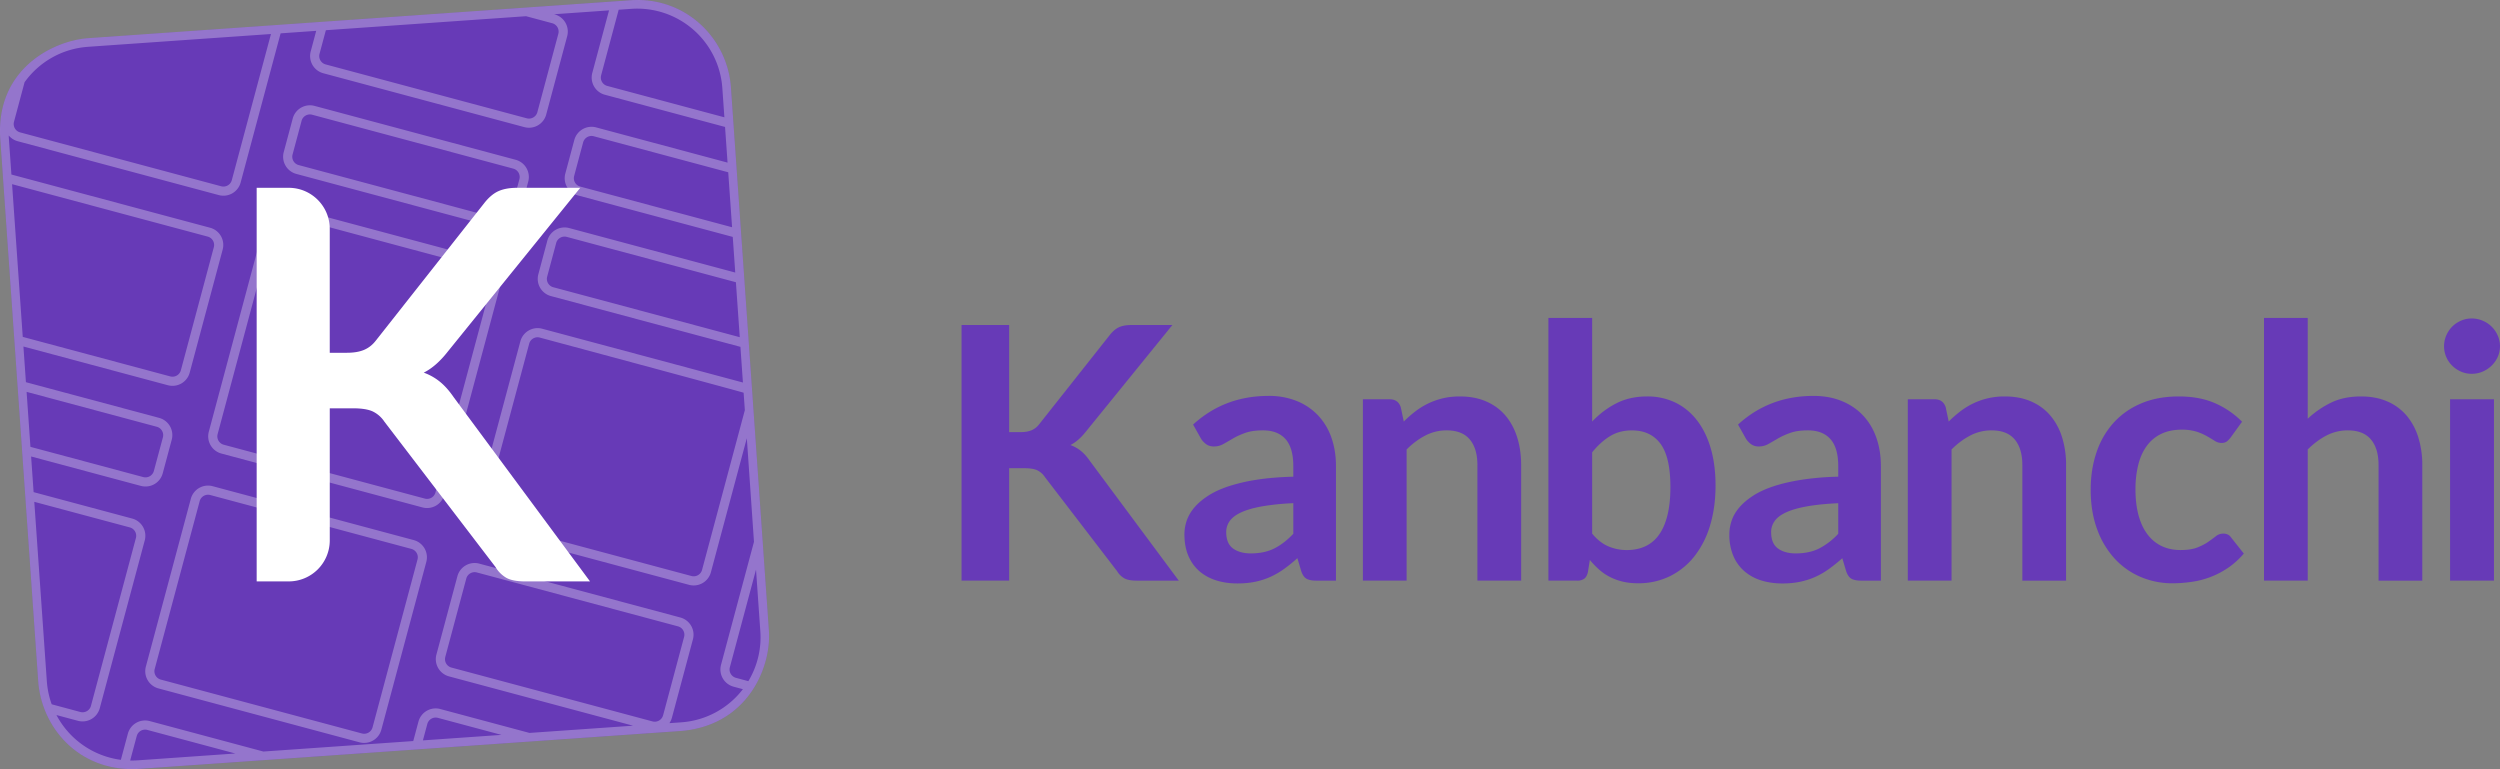
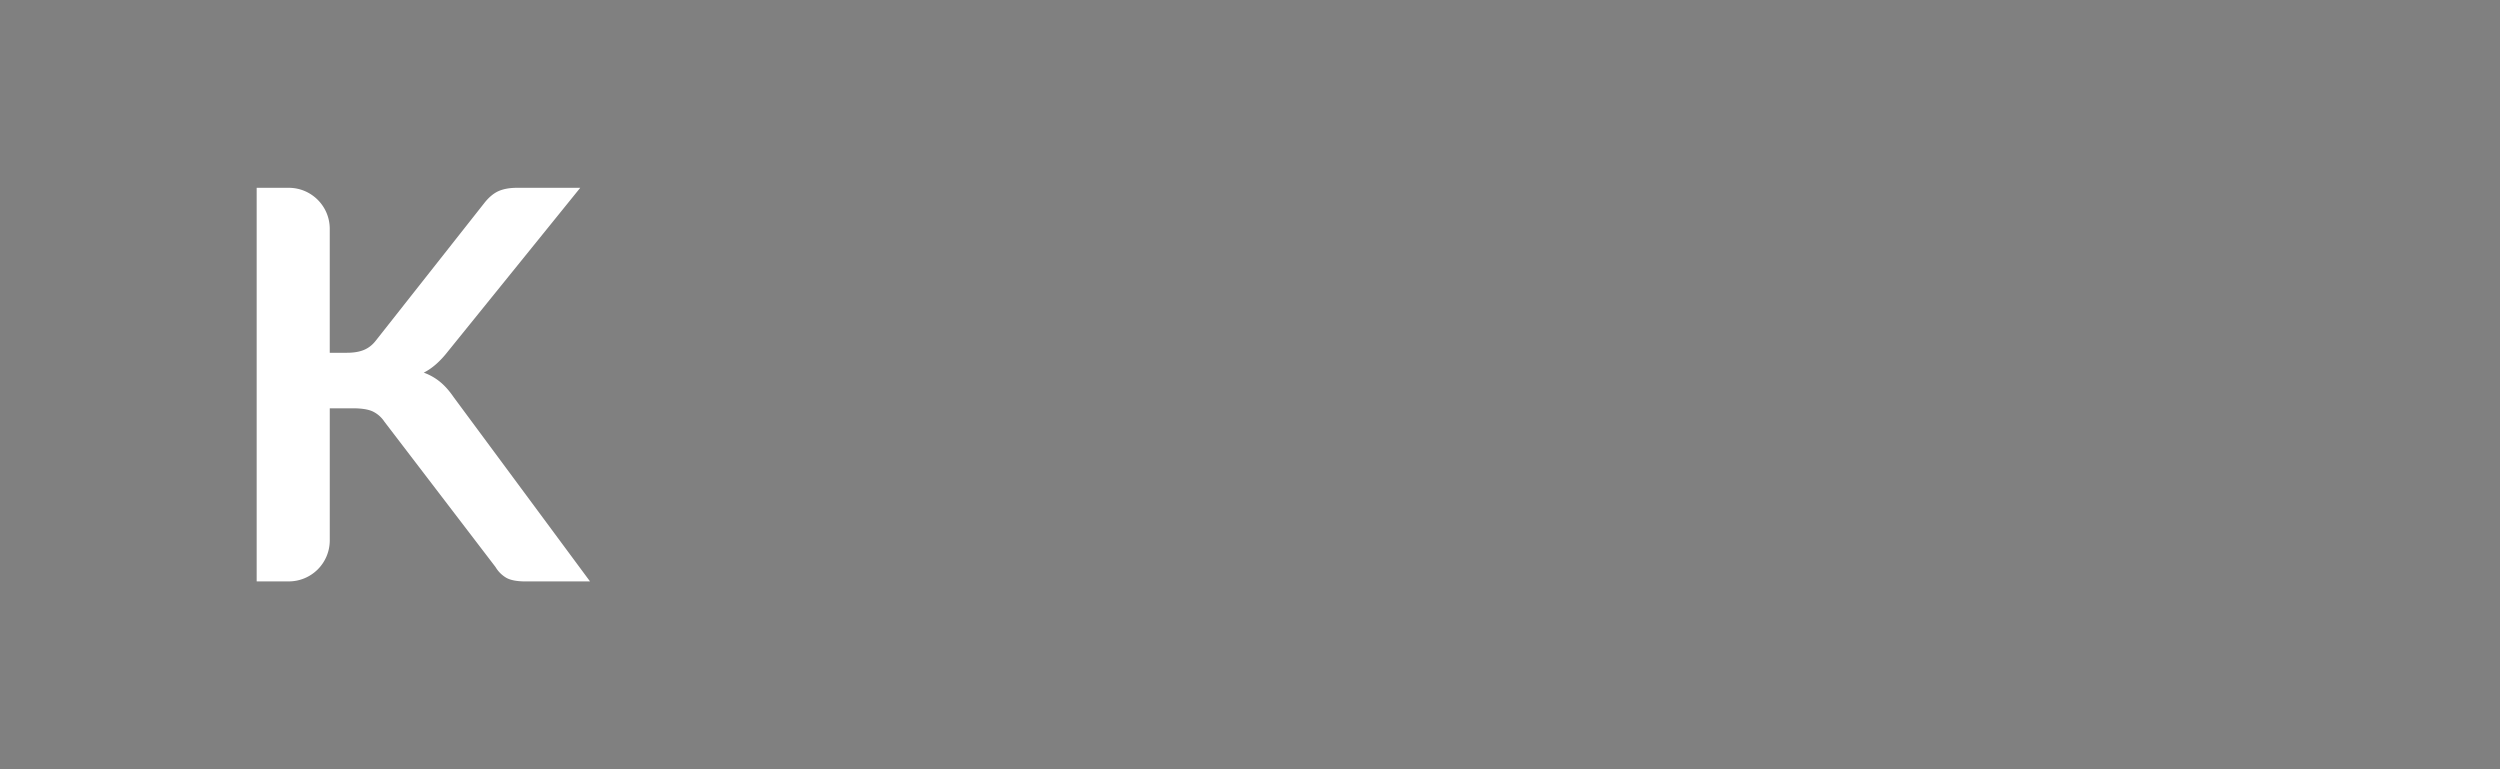
<svg xmlns="http://www.w3.org/2000/svg" width="130" height="40" fill="none">
  <rect width="100%" height="100%" fill="#808080" stroke="none" />
-   <path d="m38.008 4.543 1.975 28.253c.13 1.867-1.069 4.898-4.53 5.211L7.2 39.983c-3.012.173-5.014-2.062-5.211-4.53L.013 7.2c-.23-3.562 2.676-5.055 4.53-5.212L32.796.013c2.823-.198 5.031 1.947 5.212 4.53Z" fill="#673AB7" />
-   <path fill-rule="evenodd" clip-rule="evenodd" d="m38.008 4.543 1.975 28.253c.13 1.867-1.069 4.898-4.53 5.211L7.2 39.983c-3.012.173-5.014-2.062-5.211-4.53L.013 7.2c-.23-3.562 2.676-5.055 4.53-5.212L32.796.013c2.823-.198 5.031 1.947 5.212 4.53ZM7.113 38.264l-.344 1.283c.132.002.266-.001.4-.01l5.069-.355-4.576-1.226a.451.451 0 0 0-.549.308ZM28.813.74l2.857-.2-.871 3.251a.927.927 0 0 0 .655 1.136l6.249 1.674.13 1.855-6.834-1.831a.927.927 0 0 0-1.135.656l-.468 1.745a.927.927 0 0 0 .655 1.136l8.052 2.157.13 1.854-8.636-2.314a.927.927 0 0 0-1.136.656l-.467 1.745a.927.927 0 0 0 .655 1.136l9.853 2.64.13 1.855-10.438-2.797a.927.927 0 0 0-1.135.656l-2.338 8.725a.927.927 0 0 0 .655 1.135l10.456 2.802a.927.927 0 0 0 1.135-.656l1.868-6.97.372 5.388-1.714 6.398a.927.927 0 0 0 .655 1.136l.482.13a4.425 4.425 0 0 1-3.208 1.723l-.613.043a.927.927 0 0 0 .132-.287l1.091-4.071a.927.927 0 0 0-.655-1.136L24.92 29.308a.927.927 0 0 0-1.135.656l-1.091 4.072a.927.927 0 0 0 .655 1.136l9.57 2.564-5.386.376-4.639-1.243a.927.927 0 0 0-1.135.657l-.27 1.009-7.793.545-5.911-1.584a.927.927 0 0 0-1.136.656l-.364 1.359a4.443 4.443 0 0 1-3.35-2.329l1.118.3a.927.927 0 0 0 1.135-.656L7.527 28.1a.927.927 0 0 0-.655-1.136l-5.124-1.373-.13-1.854 5.709 1.53a.927.927 0 0 0 1.135-.656l.468-1.745a.927.927 0 0 0-.655-1.136l-6.927-1.856-.13-1.855 7.511 2.013a.927.927 0 0 0 1.136-.656l1.714-6.398a.927.927 0 0 0-.655-1.136L.593 9.075.459 7.169a4.165 4.165 0 0 1-.006-.125c.118.141.279.249.47.3l10.456 2.801a.927.927 0 0 0 1.135-.656l2.078-7.755 1.851-.13-.286 1.069a.927.927 0 0 0 .655 1.136l10.456 2.802a.927.927 0 0 0 1.135-.657l1.091-4.071a.927.927 0 0 0-.655-1.136L28.812.74ZM11.057 25.282l10.456 2.802a.927.927 0 0 1 .655 1.136l-2.338 8.724a.927.927 0 0 1-1.135.656L8.24 35.798a.927.927 0 0 1-.655-1.136l2.338-8.724a.927.927 0 0 1 1.135-.656ZM21.991 38.5l.232-.863a.451.451 0 0 1 .549-.308l3.304.885-4.085.286ZM10.386 26.05l-2.341 8.736a.451.451 0 0 0 .307.55L18.82 38.14a.451.451 0 0 0 .55-.308l2.34-8.736a.451.451 0 0 0-.318-.553l-10.456-2.801a.451.451 0 0 0-.55.308Zm12.769 8.109 1.094-4.083a.451.451 0 0 1 .549-.308l10.456 2.802c.24.064.383.312.318.553l-1.09 4.07-.004.012a.451.451 0 0 1-.55.308L23.463 34.71a.451.451 0 0 1-.307-.55ZM1.783 26.095l.652 9.326c.03.421.117.824.254 1.202l1.488.4a.451.451 0 0 0 .55-.309l2.34-8.736a.451.451 0 0 0-.318-.553l-4.966-1.33Zm36.17 8.6 1.36-5.075.224 3.207a4.414 4.414 0 0 1-.623 2.594l-.654-.176a.451.451 0 0 1-.307-.55ZM27.52 17.862l-2.34 8.736a.451.451 0 0 0 .307.55l10.467 2.804a.451.451 0 0 0 .55-.308l2.228-8.316-.064-.906c-.042-.03-10.598-2.868-10.598-2.868a.451.451 0 0 0-.55.308Zm-2.11-4.32-10.457-2.8a.927.927 0 0 0-1.135.655l-2.96 11.051a.927.927 0 0 0 .654 1.136l10.456 2.802a.927.927 0 0 0 1.135-.656l2.961-11.051a.927.927 0 0 0-.655-1.136ZM14.281 11.51l-2.964 11.063a.451.451 0 0 0 .307.55l10.467 2.804a.451.451 0 0 0 .55-.308l2.964-11.062a.451.451 0 0 0-.32-.553L14.832 11.2a.451.451 0 0 0-.549.308ZM1.583 23.236l-.2-2.859 6.768 1.814c.24.064.384.312.32.553L7.998 24.5a.451.451 0 0 1-.549.308l-5.867-1.572ZM.628 9.577l.555 7.941 7.67 2.055a.451.451 0 0 0 .549-.308l1.717-6.41a.451.451 0 0 0-.318-.552L.628 9.577Zm27.825 4.807.471-1.757a.451.451 0 0 1 .55-.308l8.793 2.357.2 2.858-9.706-2.6a.451.451 0 0 1-.308-.55ZM16.357 5.507l10.456 2.801a.927.927 0 0 1 .655 1.136L27 11.19a.927.927 0 0 1-1.135.656L15.409 9.044a.927.927 0 0 1-.655-1.136l.468-1.745a.927.927 0 0 1 1.135-.656Zm13.966 1.897.004-.011a.451.451 0 0 1 .549-.308l6.992 1.873.2 2.859-7.905-2.118a.451.451 0 0 1-.307-.55l.467-1.745Zm-14.638-1.13-.471 1.757a.451.451 0 0 0 .307.55l10.467 2.804a.451.451 0 0 0 .55-.308l.47-1.756a.451.451 0 0 0-.319-.553L16.234 5.966a.451.451 0 0 0-.55.309Zm-11.11-3.84 9.515-.665-2.039 7.609a.451.451 0 0 1-.549.308L1.046 6.884l-.011-.003a.451.451 0 0 1-.307-.55l.55-2.055a4.426 4.426 0 0 1 3.297-1.841ZM27.353.843l-10.408.728-.329 1.226a.451.451 0 0 0 .308.55L27.39 6.151a.451.451 0 0 0 .55-.308l1.093-4.083a.451.451 0 0 0-.319-.553L27.353.842Zm4.82-.337.654-.046a4.435 4.435 0 0 1 4.734 4.115l.107 1.525-6.09-1.632-.012-.003a.451.451 0 0 1-.307-.55l.913-3.41Z" fill="#fff" fill-opacity=".3" />
  <path d="M17.147 18.344h.89c.358 0 .655-.05.89-.149.236-.099.438-.257.608-.474l5.637-7.148c.235-.302.482-.512.741-.63.26-.118.587-.177.982-.177h3.278l-6.88 8.507c-.405.52-.824.887-1.258 1.104.311.113.591.271.841.474.25.203.487.47.713.8l7.093 9.583h-3.349c-.452 0-.788-.064-1.01-.191a1.584 1.584 0 0 1-.558-.56l-5.778-7.558a1.514 1.514 0 0 0-.622-.538c-.235-.104-.574-.155-1.017-.155h-1.2V28.1a2.133 2.133 0 0 1-2.134 2.133h-1.667V9.766h1.667c1.178 0 2.133.955 2.133 2.133v6.445Z" fill="#fff" />
-   <path fill-rule="evenodd" clip-rule="evenodd" d="M82.792 21.92c.38-.399.802-.716 1.266-.952.463-.235.992-.353 1.588-.353a3.32 3.32 0 0 1 1.477.321c.439.215.813.523 1.123.924.31.402.548.887.714 1.457.165.57.248 1.21.248 1.921 0 .766-.095 1.462-.285 2.087a4.792 4.792 0 0 1-.815 1.604 3.704 3.704 0 0 1-1.275 1.034 3.696 3.696 0 0 1-1.657.367c-.294 0-.561-.029-.8-.087a2.99 2.99 0 0 1-.664-.243 2.677 2.677 0 0 1-.557-.382 4.691 4.691 0 0 1-.483-.5l-.101.633c-.037.16-.1.273-.189.34a.589.589 0 0 1-.364.102h-1.5v-13.66h2.274v5.387Zm-30.316.551h.58c.234 0 .427-.032.58-.096a.98.98 0 0 0 .396-.308l3.673-4.642c.154-.196.315-.332.484-.41.169-.076.382-.114.64-.114h2.135l-4.483 5.524c-.264.337-.537.576-.82.717.203.074.386.177.548.308.163.132.318.305.465.52l4.622 6.223h-2.182c-.295 0-.514-.042-.658-.125a1.03 1.03 0 0 1-.364-.363l-3.765-4.908a.986.986 0 0 0-.405-.35c-.154-.067-.375-.1-.663-.1h-.783v5.846H50V16.9h2.476v5.57Zm14.776 3.695a12.54 12.54 0 0 0-1.657.17c-.448.083-.807.189-1.077.318-.27.128-.463.279-.58.45a.977.977 0 0 0-.175.56c0 .4.118.684.354.856.237.171.545.257.926.257.466 0 .87-.084 1.21-.253.34-.168.674-.424.999-.767v-1.59Zm-1.289-5.579c-1.528 0-2.835.496-3.922 1.49l.406.725c.067.11.156.207.267.29.11.082.245.124.404.124a.994.994 0 0 0 .502-.129l.275-.157.227-.132c.184-.108.397-.204.64-.29.242-.086.547-.129.916-.129.51 0 .899.152 1.169.455.27.304.405.771.405 1.402v.552c-.718.018-1.356.072-1.915.16a9.187 9.187 0 0 0-1.468.345c-.42.141-.775.307-1.063.497-.289.19-.524.392-.705.606-.18.215-.311.44-.391.676a2.21 2.21 0 0 0-.12.712c0 .423.068.794.203 1.113.135.318.325.585.57.8.246.214.538.375.875.482.338.107.706.16 1.105.16.337 0 .646-.028.925-.087a3.81 3.81 0 0 0 .787-.252 4.12 4.12 0 0 0 .71-.41c.226-.162.46-.35.699-.565l.202.68c.068.197.16.327.276.391.117.064.283.097.498.097h1.03v-5.957c0-.533-.078-1.023-.234-1.47a3.223 3.223 0 0 0-.686-1.154 3.13 3.13 0 0 0-1.105-.754 3.837 3.837 0 0 0-1.482-.271Zm7.034 1.333c.19-.19.39-.366.603-.529a3.77 3.77 0 0 1 1.432-.68c.27-.064.564-.096.883-.096.515 0 .973.087 1.371.262.4.174.732.42 1 .735.266.316.469.692.607 1.13.138.439.207.921.207 1.448v6.003h-2.274V24.19c0-.576-.132-1.022-.396-1.337-.264-.316-.666-.474-1.206-.474a2.37 2.37 0 0 0-1.104.267c-.344.178-.67.42-.976.726v6.82H70.87v-9.43h1.39c.295 0 .488.137.58.413l.157.745Zm10.637 6.49c-.304-.13-.585-.35-.842-.663V23.52c.294-.361.604-.642.93-.84.325-.2.705-.3 1.141-.3.644 0 1.138.232 1.482.694.344.463.516 1.212.516 2.248 0 .576-.052 1.07-.157 1.484-.104.414-.254.754-.45 1.02a1.795 1.795 0 0 1-.714.589c-.28.126-.594.188-.944.188a2.44 2.44 0 0 1-.962-.193Zm10.297-2.073c.448-.083 1-.14 1.657-.17v1.59a3.594 3.594 0 0 1-.999.767c-.34.169-.744.253-1.21.253-.38 0-.69-.086-.926-.257-.236-.172-.354-.457-.354-.855 0-.202.058-.39.175-.56.117-.172.31-.323.58-.451.27-.129.629-.235 1.077-.317Zm-3.554-4.26c1.087-.994 2.394-1.49 3.922-1.49.553 0 1.047.09 1.482.271.436.18.804.432 1.105.754.3.322.53.706.686 1.154.156.447.235.937.235 1.47v5.957h-1.031c-.215 0-.38-.033-.498-.097-.116-.064-.208-.195-.276-.39l-.202-.68a8.22 8.22 0 0 1-.7.564 4.123 4.123 0 0 1-.709.41c-.245.11-.508.194-.787.252-.28.059-.588.088-.925.088-.399 0-.767-.054-1.105-.161a2.427 2.427 0 0 1-.874-.483 2.166 2.166 0 0 1-.571-.8 2.833 2.833 0 0 1-.203-1.112c0-.239.04-.476.12-.712.08-.236.21-.461.391-.676.181-.214.416-.416.704-.606.289-.19.643-.356 1.064-.497.42-.14.91-.256 1.468-.344a14.684 14.684 0 0 1 1.915-.161v-.552c0-.631-.135-1.098-.405-1.402-.27-.303-.66-.455-1.17-.455-.367 0-.673.043-.915.13a3.768 3.768 0 0 0-.64.289l-.227.132-.275.157a.994.994 0 0 1-.502.129.657.657 0 0 1-.404-.124c-.111-.083-.2-.18-.267-.29l-.406-.726Zm11.559-.686a6.098 6.098 0 0 0-.603.529l-.157-.745c-.092-.276-.285-.413-.58-.413h-1.39v9.43h2.274v-6.82c.307-.306.632-.548.976-.726a2.368 2.368 0 0 1 1.104-.267c.541 0 .943.158 1.206.474.264.315.396.761.396 1.337v6.003h2.274V24.19a4.8 4.8 0 0 0-.207-1.448 3.23 3.23 0 0 0-.608-1.13c-.267-.316-.6-.56-.998-.735-.399-.175-.857-.262-1.372-.262a3.81 3.81 0 0 0-.884.096 3.761 3.761 0 0 0-1.431.68Zm14.053 1.365a1.164 1.164 0 0 1-.198.203.46.46 0 0 1-.281.073.627.627 0 0 1-.341-.106l-.045-.028a12.274 12.274 0 0 0-.351-.21 2.961 2.961 0 0 0-.547-.24 2.526 2.526 0 0 0-.788-.105c-.398 0-.748.072-1.049.216-.301.144-.551.35-.75.62-.2.27-.349.596-.447.98a5.259 5.259 0 0 0-.147 1.3c0 .502.054.95.161 1.342.107.392.262.721.465.988.202.266.448.469.736.607.289.137.614.206.976.206s.655-.044.879-.133c.224-.089.413-.187.567-.294l.06-.043c.128-.09.242-.174.34-.251a.606.606 0 0 1 .382-.134c.184 0 .322.071.414.212l.654.827c-.252.294-.525.541-.819.74a4.447 4.447 0 0 1-1.892.73 6.88 6.88 0 0 1-.999.075 4.198 4.198 0 0 1-1.648-.327 3.891 3.891 0 0 1-1.353-.951 4.536 4.536 0 0 1-.916-1.53c-.224-.604-.336-1.292-.336-2.064 0-.693.1-1.335.299-1.926a4.348 4.348 0 0 1 .879-1.535 4.04 4.04 0 0 1 1.436-1.016c.571-.245 1.228-.367 1.97-.367.706 0 1.324.113 1.855.34a4.54 4.54 0 0 1 1.432.974l-.598.827Zm5.228-1.82a4.967 4.967 0 0 0-1.215.837v-5.24h-2.274v13.66h2.274v-6.82c.307-.307.632-.55.976-.727a2.372 2.372 0 0 1 1.105-.267c.54 0 .942.158 1.206.474.264.315.396.761.396 1.337v6.003h2.274V24.19a4.77 4.77 0 0 0-.208-1.448 3.229 3.229 0 0 0-.607-1.13 2.71 2.71 0 0 0-.999-.735c-.399-.175-.856-.262-1.372-.262-.595 0-1.114.107-1.556.321Zm8.47-.174v9.43h-2.283v-9.43h2.283Zm.193-2.197a1.372 1.372 0 0 0 0-1.122 1.467 1.467 0 0 0-.782-.767 1.428 1.428 0 0 0-.571-.115c-.196 0-.382.038-.557.115-.175.076-.327.179-.456.308a1.478 1.478 0 0 0-.308.46 1.418 1.418 0 0 0 .308 1.571c.129.129.281.232.456.308.175.077.361.115.557.115.203 0 .393-.038.571-.115a1.5 1.5 0 0 0 .782-.758Z" fill="#673ab7" />
</svg>